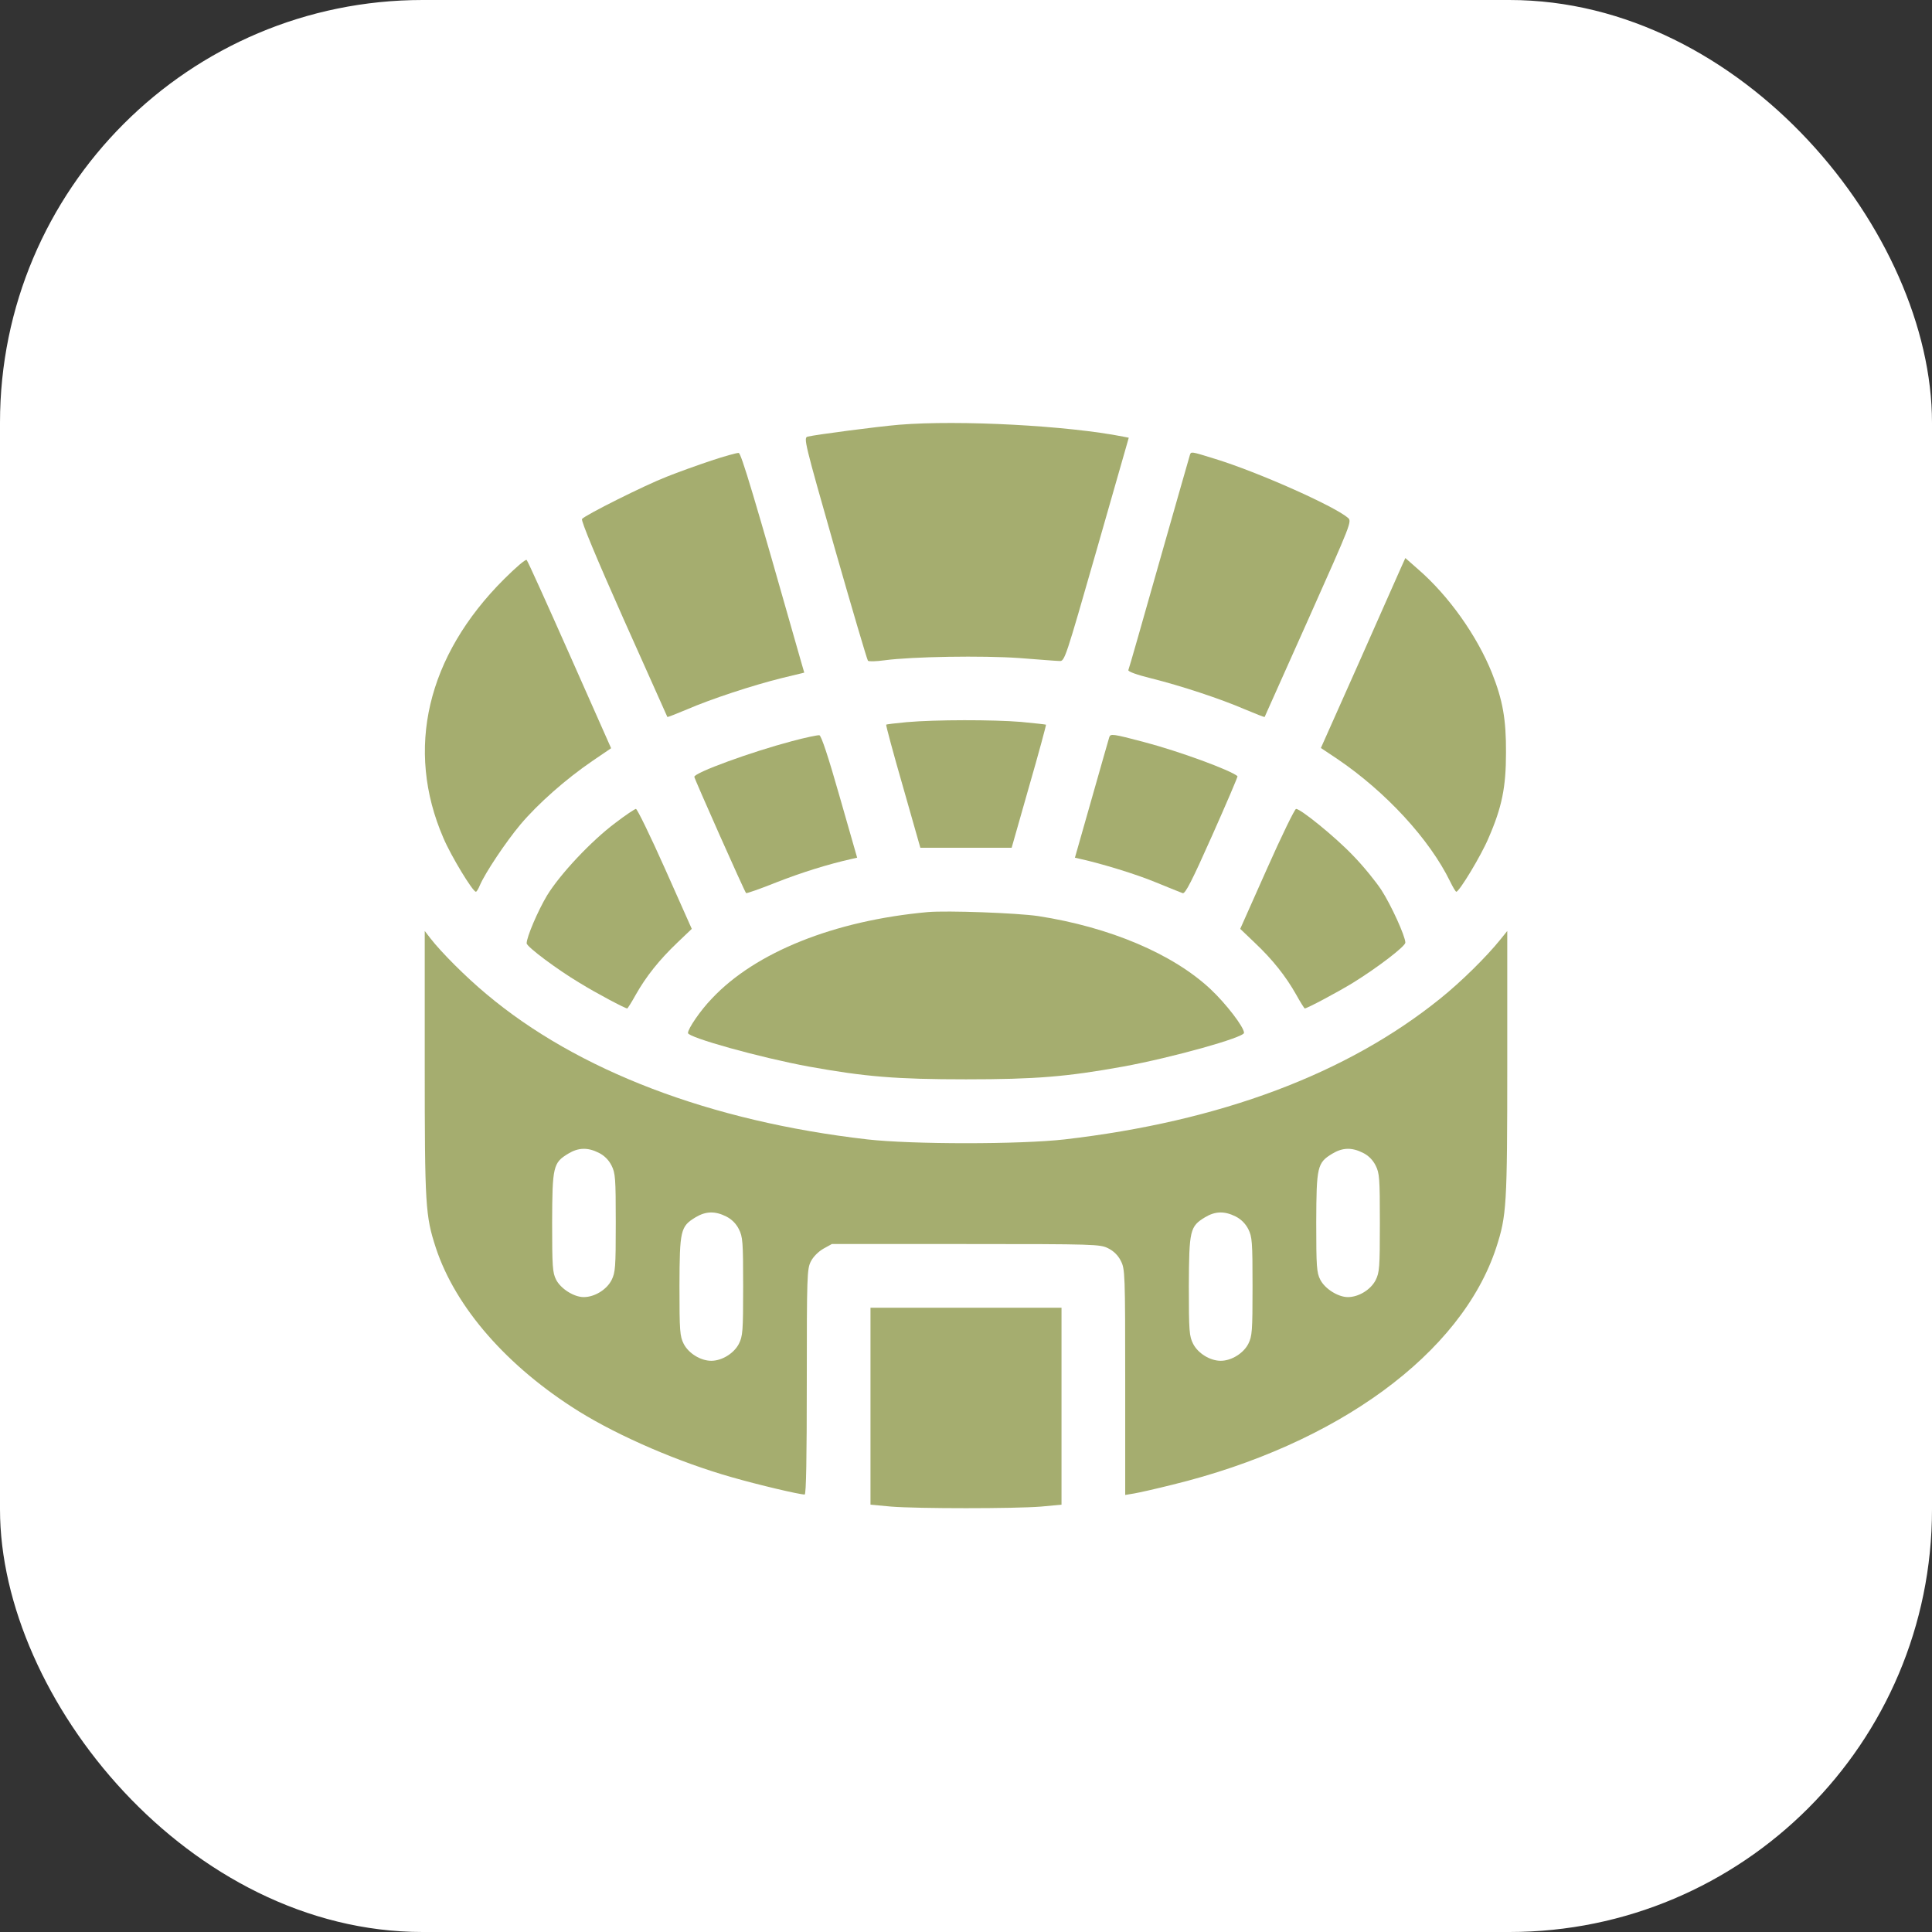
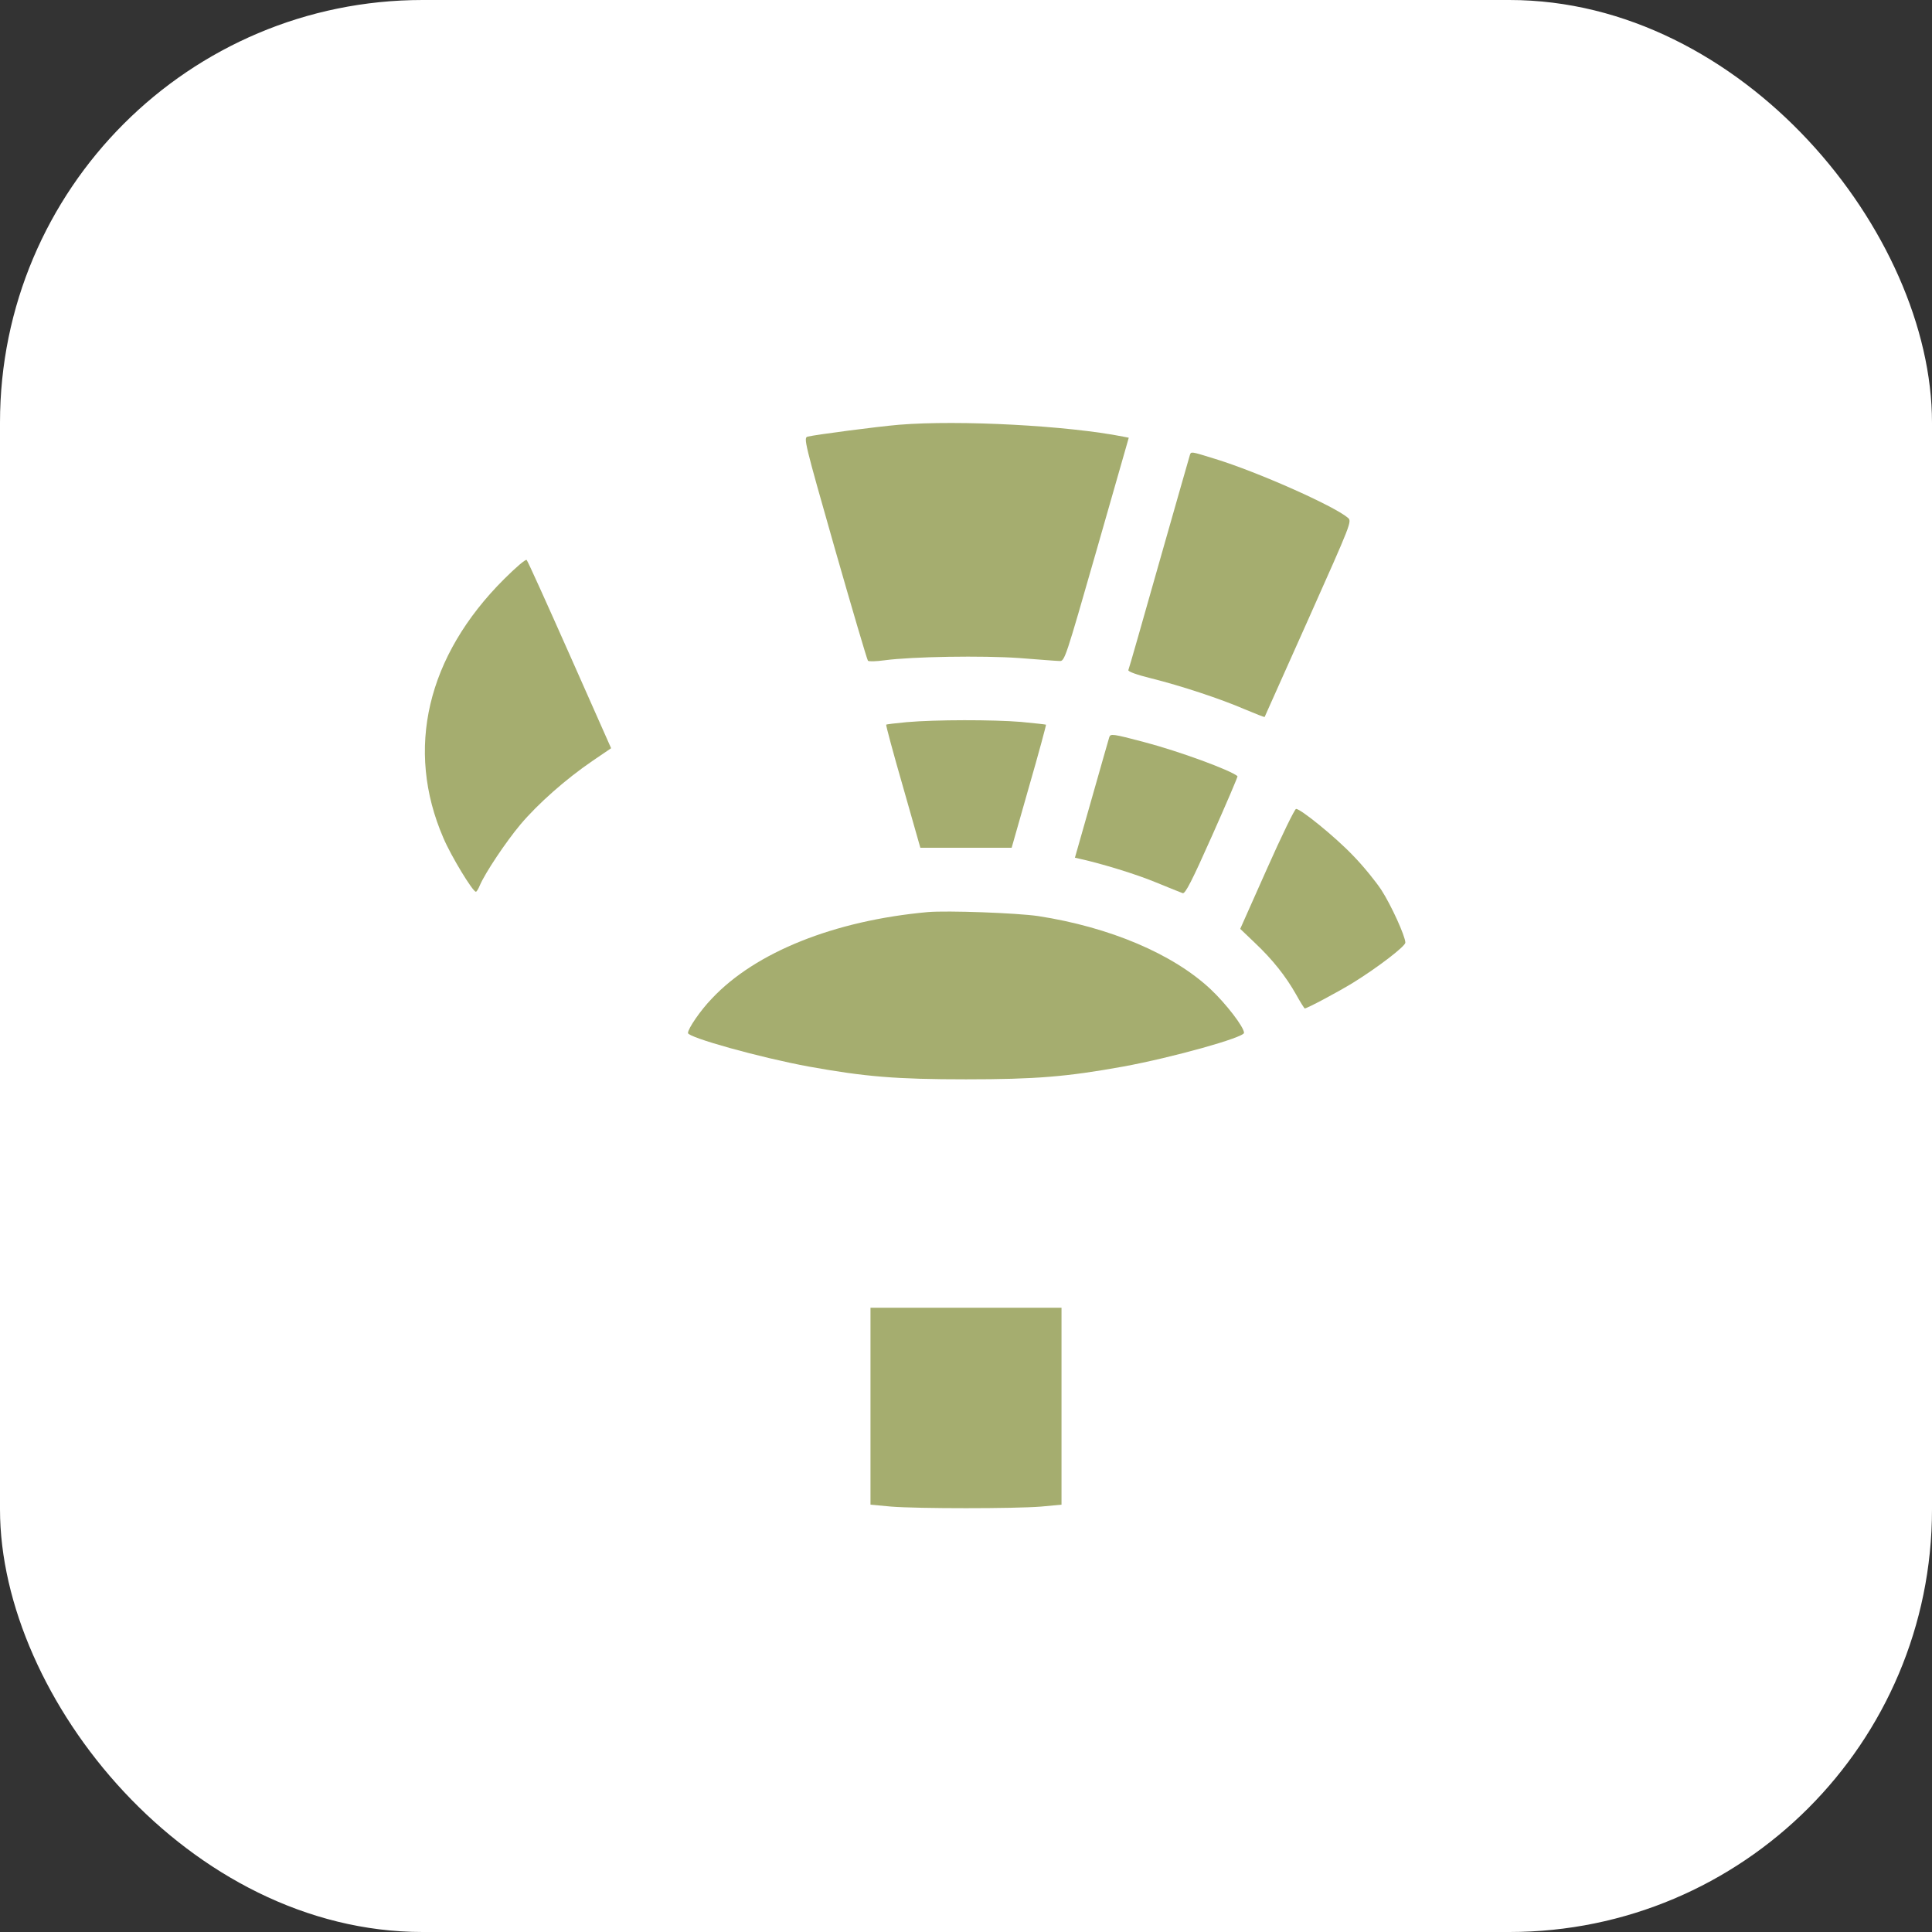
<svg xmlns="http://www.w3.org/2000/svg" width="32" height="32" viewBox="0 0 32 32" fill="none">
  <rect x="0" y="0" width="32" height="32" fill="#333333" stroke="none" />
  <rect width="32" height="32" rx="7" fill="white" />
  <g clip-path="url(#clip0_1493_1689)">
    <path d="M14.893 7.035C14.52 7.067 13.528 7.197 13.377 7.232C13.307 7.25 13.325 7.323 13.827 9.085C14.116 10.094 14.362 10.93 14.376 10.944C14.39 10.959 14.513 10.955 14.646 10.937C15.117 10.874 16.278 10.857 16.879 10.899C17.199 10.923 17.497 10.948 17.547 10.948C17.635 10.955 17.642 10.927 18.166 9.102L18.696 7.25L18.605 7.232C17.677 7.049 15.891 6.954 14.893 7.035Z" fill="#A5AD6F" />
-     <path d="M11.781 7.629C11.56 7.703 11.226 7.822 11.043 7.896C10.688 8.033 9.69 8.532 9.64 8.596C9.619 8.62 9.883 9.253 10.326 10.248C10.723 11.137 11.05 11.869 11.054 11.876C11.061 11.879 11.205 11.823 11.381 11.749C11.778 11.577 12.463 11.352 12.945 11.232L13.321 11.141L13.254 10.909C12.485 8.202 12.277 7.509 12.235 7.502C12.207 7.499 12.003 7.555 11.781 7.629Z" fill="#A5AD6F" />
    <path d="M19.709 7.534C19.702 7.559 19.47 8.364 19.199 9.32C18.928 10.276 18.7 11.078 18.689 11.099C18.682 11.123 18.826 11.176 19.069 11.236C19.561 11.359 20.212 11.573 20.619 11.749C20.795 11.823 20.939 11.879 20.946 11.876C20.95 11.869 21.277 11.137 21.674 10.248C22.384 8.656 22.395 8.634 22.324 8.575C22.092 8.378 20.827 7.815 20.127 7.601C19.719 7.474 19.73 7.478 19.709 7.534Z" fill="#A5AD6F" />
    <path d="M8.35 9.591C7.07 10.867 6.708 12.411 7.344 13.88C7.471 14.179 7.83 14.77 7.882 14.77C7.896 14.77 7.925 14.72 7.949 14.661C8.037 14.457 8.374 13.95 8.621 13.655C8.909 13.314 9.369 12.906 9.812 12.604L10.122 12.393L9.436 10.846C9.06 9.999 8.74 9.289 8.723 9.275C8.708 9.257 8.54 9.401 8.35 9.591Z" fill="#A5AD6F" />
-     <path d="M23.207 9.398C23.172 9.479 22.855 10.189 22.511 10.969L21.878 12.389L22.142 12.565C22.954 13.114 23.678 13.901 24.019 14.601C24.065 14.696 24.11 14.77 24.121 14.77C24.17 14.77 24.532 14.172 24.655 13.88C24.877 13.37 24.944 13.04 24.944 12.467C24.947 11.918 24.891 11.598 24.712 11.148C24.465 10.533 23.998 9.869 23.485 9.426L23.277 9.243L23.207 9.398Z" fill="#A5AD6F" />
    <path d="M15.019 11.961C14.836 11.978 14.685 11.996 14.678 12.003C14.671 12.01 14.794 12.47 14.956 13.03L15.244 14.042H16H16.756L17.044 13.03C17.206 12.47 17.329 12.01 17.325 12.003C17.318 11.999 17.132 11.978 16.91 11.957C16.446 11.919 15.497 11.919 15.019 11.961Z" fill="#A5AD6F" />
-     <path d="M13.117 12.276C12.449 12.452 11.5 12.797 11.5 12.867C11.5 12.895 12.333 14.772 12.358 14.793C12.365 14.8 12.59 14.723 12.861 14.614C13.272 14.453 13.711 14.315 14.105 14.227L14.197 14.206L13.908 13.197C13.718 12.529 13.602 12.181 13.571 12.178C13.543 12.174 13.339 12.216 13.117 12.276Z" fill="#A5AD6F" />
    <path d="M18.373 12.21C18.366 12.234 18.233 12.695 18.081 13.233L17.804 14.206L17.895 14.227C18.247 14.305 18.813 14.477 19.143 14.614C19.358 14.702 19.558 14.783 19.59 14.794C19.632 14.804 19.737 14.604 20.078 13.837C20.314 13.306 20.504 12.864 20.497 12.856C20.384 12.758 19.537 12.445 18.946 12.29C18.426 12.153 18.394 12.15 18.373 12.21Z" fill="#A5AD6F" />
-     <path d="M10.196 13.627C9.791 13.929 9.275 14.481 9.06 14.833C8.905 15.093 8.723 15.522 8.723 15.624C8.723 15.68 9.225 16.056 9.602 16.281C9.876 16.45 10.354 16.703 10.389 16.703C10.396 16.703 10.463 16.598 10.533 16.471C10.702 16.172 10.92 15.898 11.219 15.613L11.458 15.385L11.015 14.39C10.772 13.845 10.554 13.398 10.533 13.398C10.516 13.398 10.361 13.5 10.196 13.627Z" fill="#A5AD6F" />
    <path d="M20.985 14.39L20.542 15.385L20.781 15.613C21.08 15.895 21.298 16.172 21.467 16.471C21.537 16.598 21.604 16.703 21.611 16.703C21.649 16.703 22.159 16.432 22.416 16.274C22.824 16.021 23.277 15.673 23.277 15.613C23.277 15.508 23.042 14.991 22.88 14.741C22.788 14.601 22.578 14.341 22.405 14.165C22.117 13.863 21.544 13.398 21.467 13.398C21.445 13.398 21.227 13.845 20.985 14.39Z" fill="#A5AD6F" />
    <path d="M15.367 15.107C13.82 15.247 12.512 15.771 11.792 16.538C11.602 16.734 11.395 17.037 11.395 17.11C11.395 17.184 12.593 17.518 13.398 17.666C14.334 17.835 14.85 17.877 16 17.877C17.15 17.877 17.666 17.835 18.602 17.666C19.424 17.515 20.605 17.184 20.605 17.107C20.605 17.012 20.307 16.625 20.053 16.386C19.428 15.799 18.38 15.356 17.195 15.173C16.84 15.121 15.691 15.079 15.367 15.107Z" fill="#A5AD6F" />
-     <path d="M7.035 17.62C7.035 19.98 7.046 20.134 7.218 20.665C7.545 21.66 8.406 22.641 9.591 23.379C10.266 23.797 11.257 24.223 12.126 24.469C12.569 24.596 13.24 24.754 13.328 24.754C13.353 24.754 13.363 24.131 13.363 22.89C13.363 21.129 13.367 21.017 13.43 20.894C13.469 20.816 13.553 20.732 13.637 20.683L13.778 20.605H15.996C18.152 20.605 18.222 20.609 18.355 20.676C18.447 20.721 18.521 20.795 18.566 20.887C18.633 21.02 18.637 21.09 18.637 22.89V24.761L18.788 24.736C18.869 24.722 19.15 24.659 19.417 24.592C22.152 23.924 24.206 22.419 24.782 20.665C24.954 20.134 24.965 19.976 24.965 17.62V15.42L24.852 15.56C24.62 15.849 24.198 16.264 23.857 16.538C22.311 17.786 20.215 18.573 17.635 18.872C16.896 18.956 15.107 18.956 14.365 18.872C11.764 18.573 9.563 17.733 8.055 16.464C7.717 16.183 7.306 15.771 7.13 15.543L7.035 15.42V17.62ZM9.918 19.094C10.009 19.139 10.083 19.213 10.129 19.305C10.192 19.431 10.199 19.508 10.199 20.254C10.199 20.999 10.192 21.076 10.129 21.203C10.048 21.361 9.848 21.484 9.668 21.484C9.507 21.484 9.289 21.347 9.211 21.196C9.152 21.08 9.145 20.981 9.145 20.247C9.148 19.319 9.162 19.259 9.412 19.108C9.58 19.006 9.735 19.002 9.918 19.094ZM22.574 19.094C22.666 19.139 22.739 19.213 22.785 19.305C22.848 19.431 22.855 19.508 22.855 20.254C22.855 20.999 22.848 21.076 22.785 21.203C22.704 21.361 22.504 21.484 22.325 21.484C22.163 21.484 21.945 21.347 21.868 21.196C21.808 21.08 21.801 20.981 21.801 20.247C21.804 19.319 21.818 19.259 22.068 19.108C22.237 19.006 22.391 19.002 22.574 19.094ZM12.027 20.148C12.119 20.194 12.193 20.268 12.238 20.359C12.302 20.486 12.309 20.563 12.309 21.308C12.309 22.054 12.302 22.131 12.238 22.258C12.157 22.416 11.957 22.539 11.781 22.539C11.605 22.539 11.405 22.416 11.324 22.258C11.261 22.131 11.254 22.054 11.254 21.301C11.257 20.373 11.271 20.314 11.521 20.162C11.69 20.06 11.845 20.057 12.027 20.148ZM20.465 20.148C20.556 20.194 20.63 20.268 20.676 20.359C20.739 20.486 20.746 20.563 20.746 21.308C20.746 22.054 20.739 22.131 20.676 22.258C20.595 22.416 20.395 22.539 20.219 22.539C20.043 22.539 19.843 22.416 19.762 22.258C19.698 22.131 19.691 22.054 19.691 21.301C19.695 20.373 19.709 20.314 19.959 20.162C20.127 20.06 20.282 20.057 20.465 20.148Z" fill="#A5AD6F" />
    <path d="M14.418 23.291V24.922L14.762 24.954C15.202 24.989 16.798 24.989 17.241 24.954L17.582 24.922V23.291V21.66H16H14.418V23.291Z" fill="#A5AD6F" />
  </g>
  <defs>
    <clipPath id="clip0_1493_1689">
      <rect width="18" height="18" fill="white" transform="translate(7 7)" />
    </clipPath>
  </defs>
</svg>